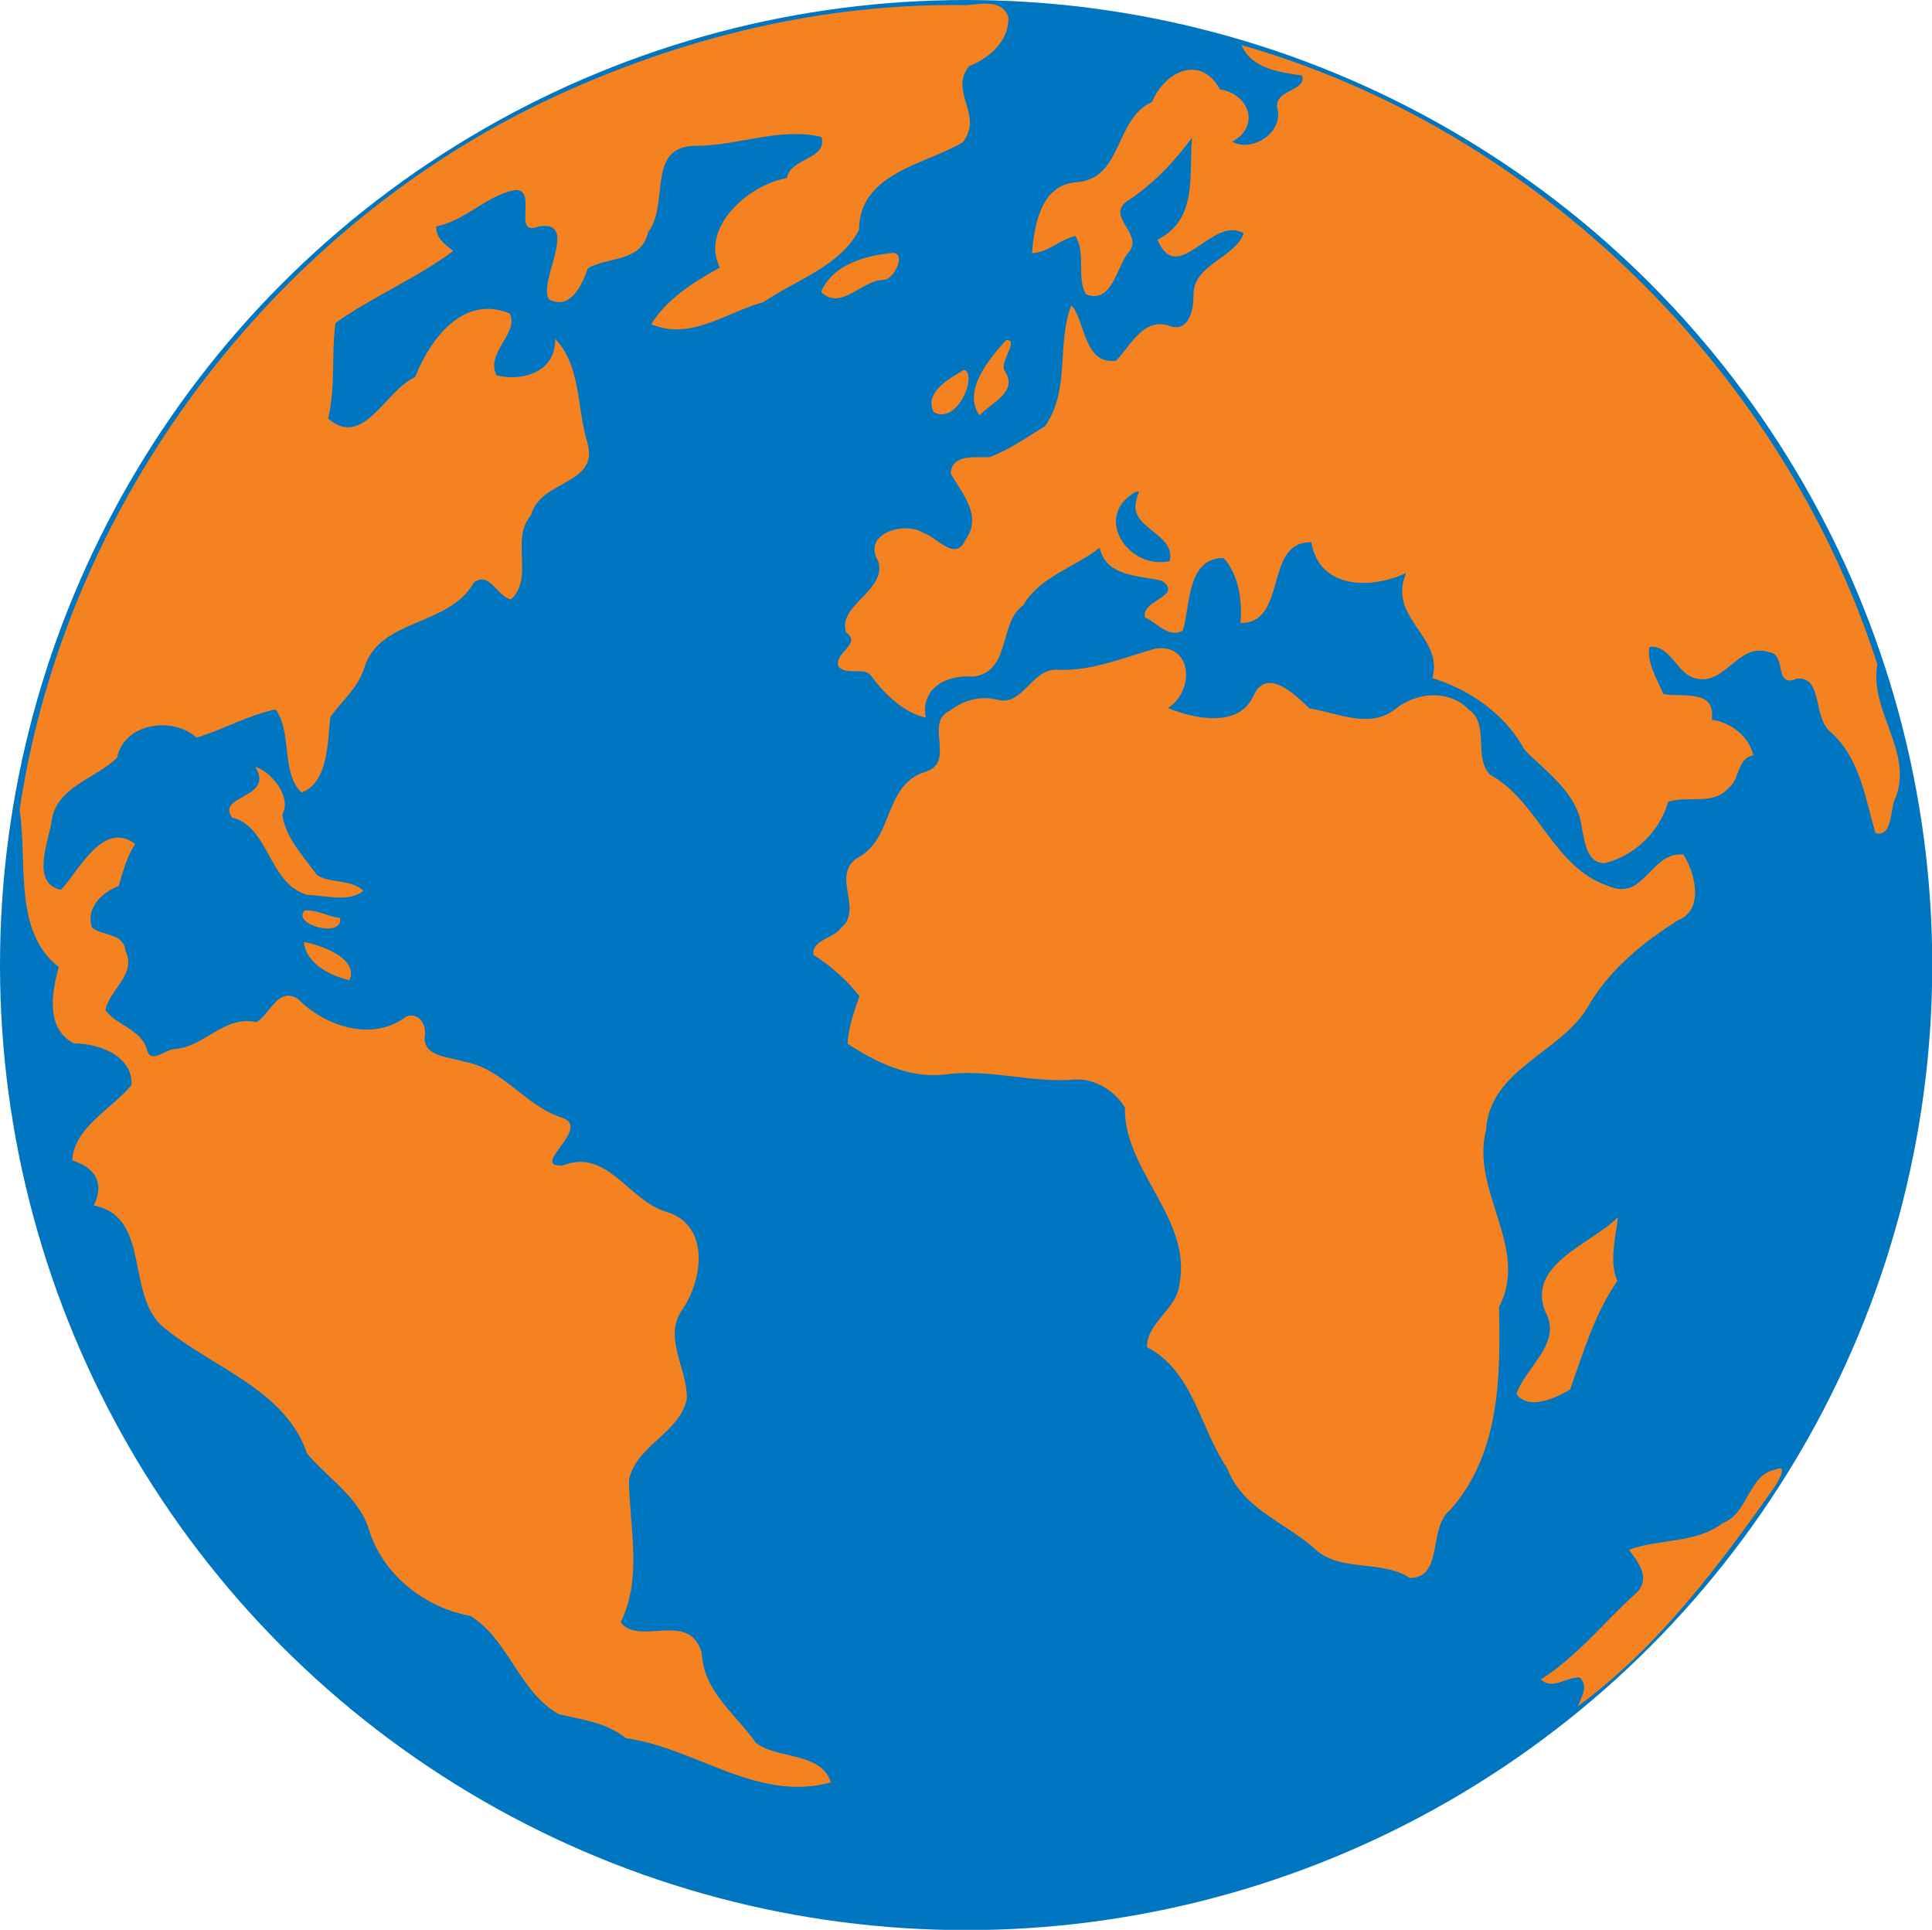
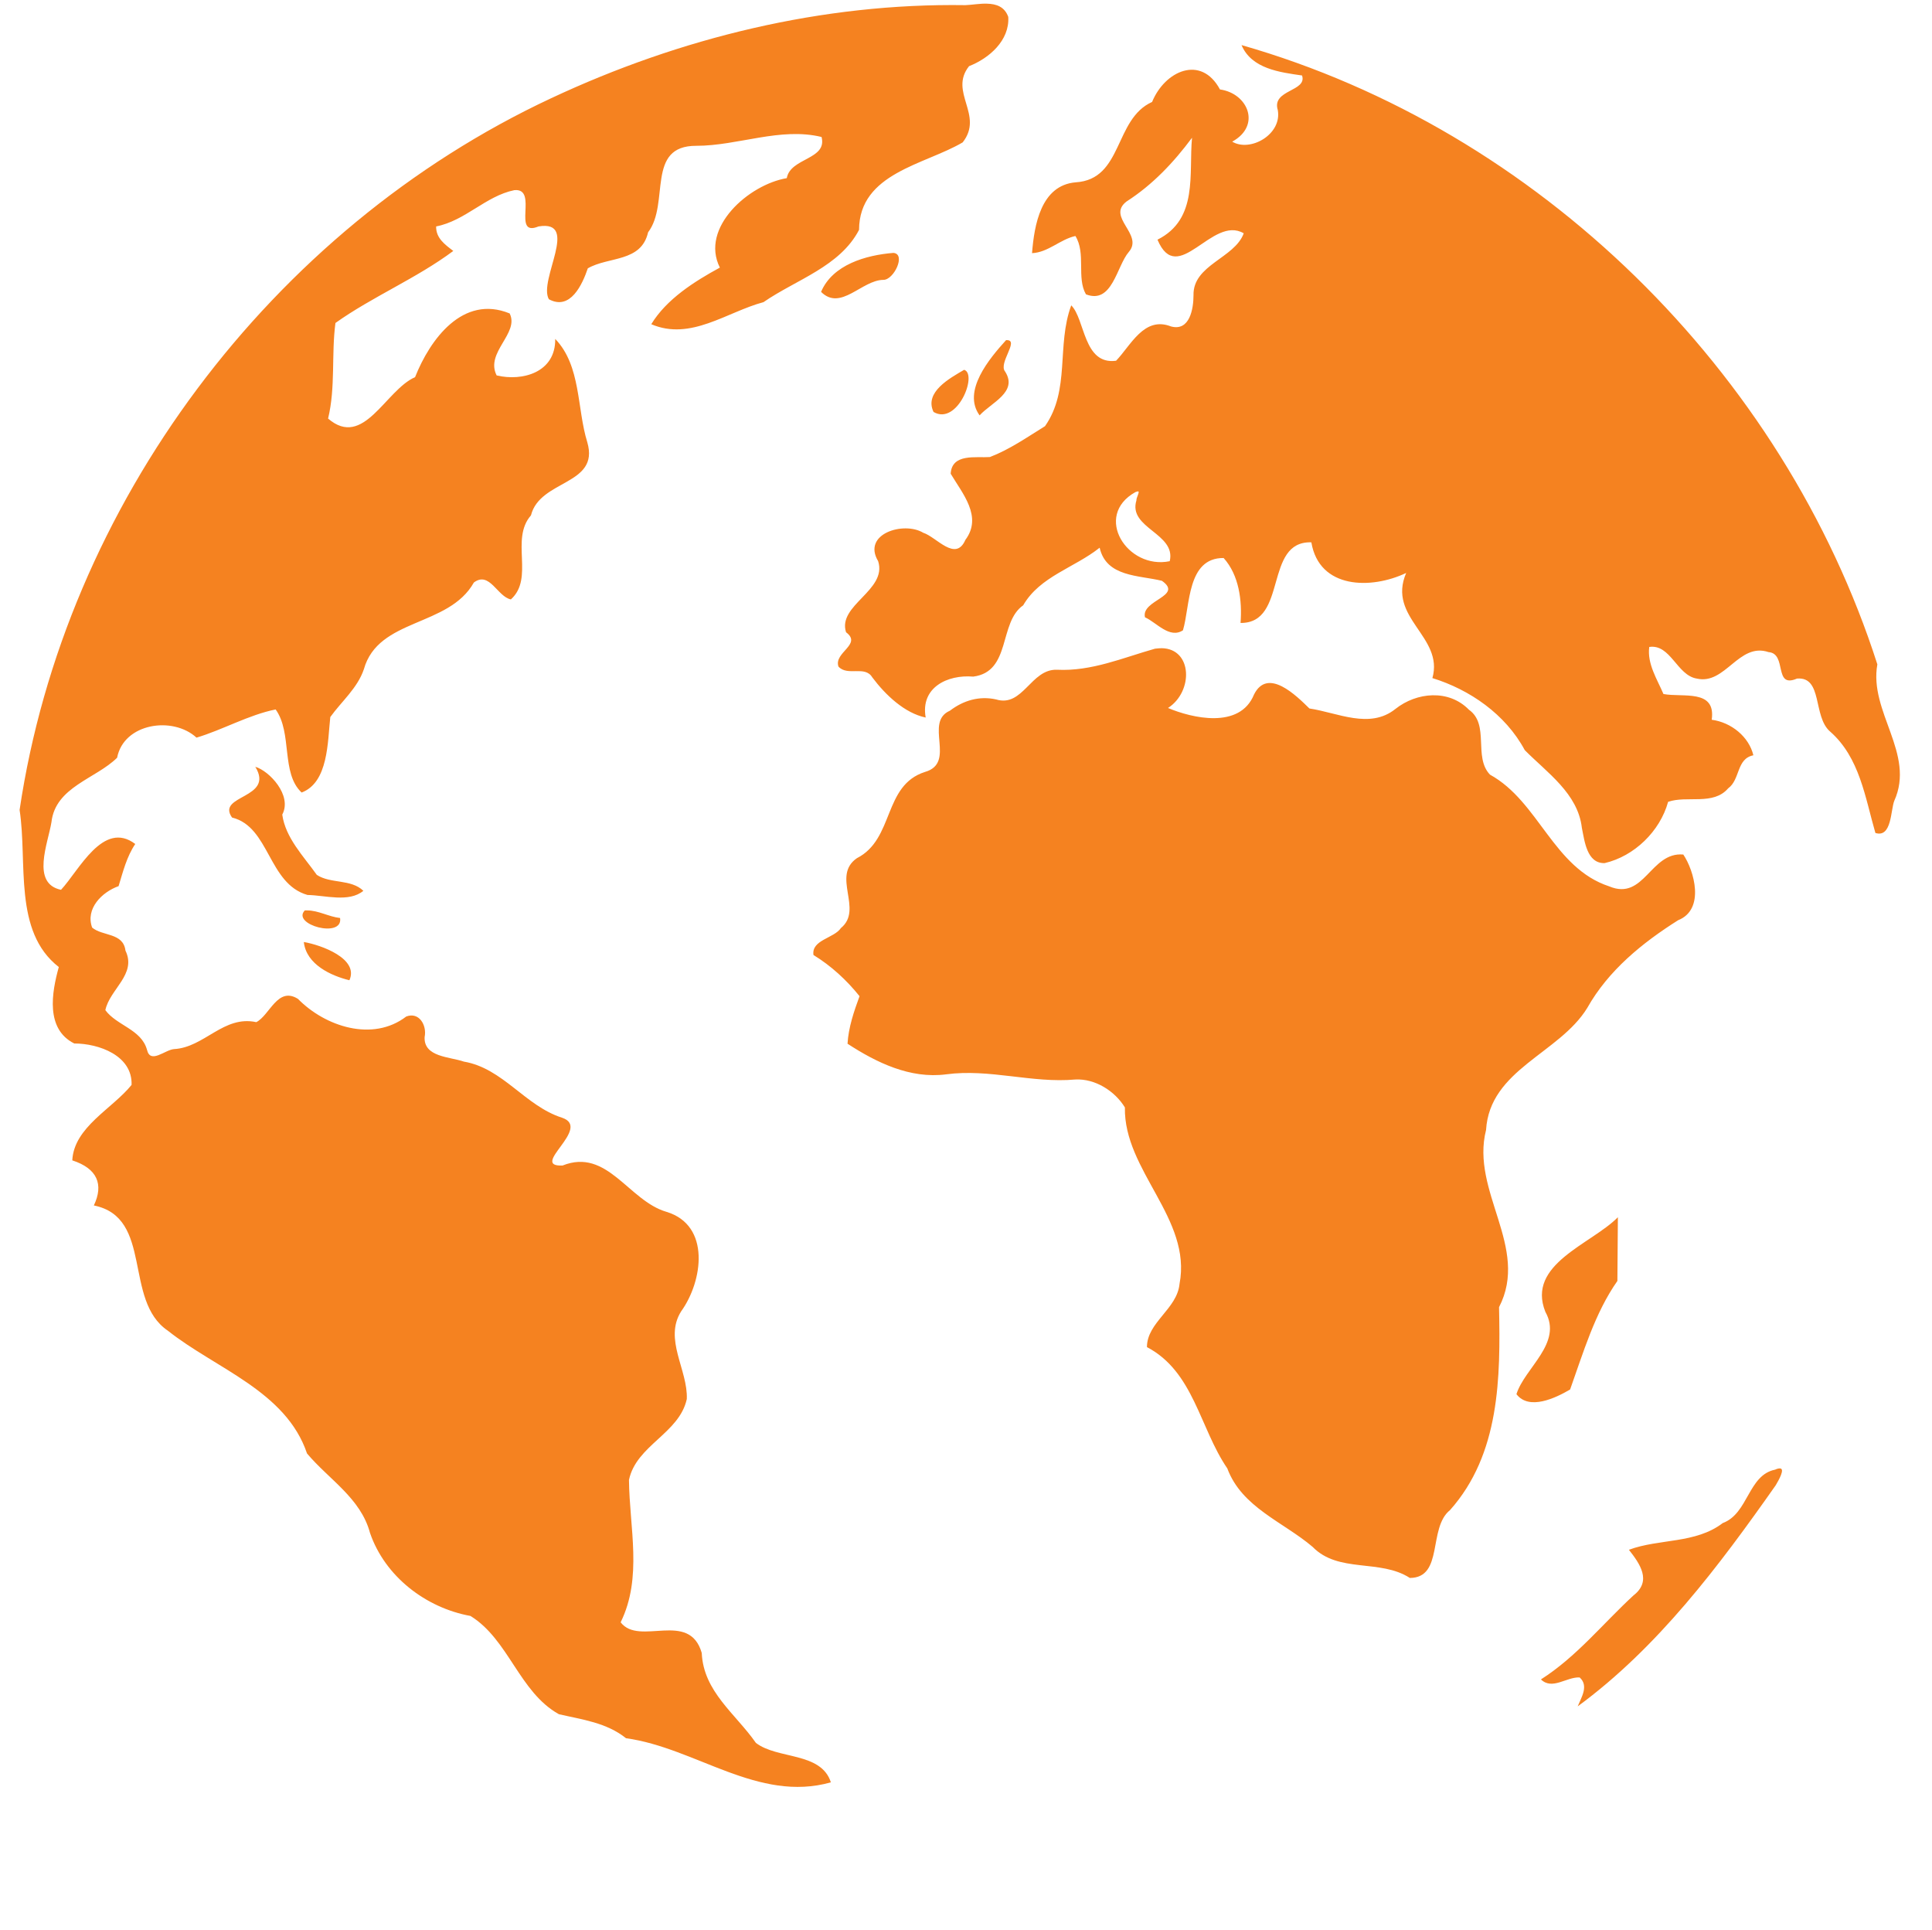
<svg xmlns="http://www.w3.org/2000/svg" version="1.1" id="Layer_1" x="0px" y="0px" viewBox="0 0 788.5 787.5" style="enable-background:new 0 0 788.5 787.5;" xml:space="preserve">
  <style type="text/css">
	.st0{fill:#0076C0;}
	.st1{fill:#F58220;}
</style>
  <g>
-     <ellipse class="st0" cx="394.3" cy="393.8" rx="394.3" ry="393.8" />
-     <path class="st1" d="M402.8,1.5c-2.9-0.1-6.1,0.5-8.8,0.6c-58.3-0.9-116.4,13.3-169.1,38C110.7,93.5,26.5,205.9,8,330.5   c3.3,21.5-2.7,49.6,16,64.1c-2.9,10.4-5.5,25.3,6.3,31.2c10,0,23.8,4.9,23.4,16.9c-7.9,9.8-23.5,17.2-24.2,30.8   c10.2,3.3,12.9,9.8,8.8,18.4c24.4,4.9,11.9,38.7,30.2,51.1c19.5,15.5,48.2,24.6,56.8,50.1c8.9,10.6,21.9,18.2,25.7,32.4   c6.1,17.8,22.8,30.6,41,33.9c15.6,9.6,19.9,31.1,36.1,40.1c9.5,2.2,19.4,3.4,27.4,9.8c28.4,3.9,53.9,26.4,83.6,18   c-4-12.5-21.8-9.3-30.6-16.1c-8.3-11.9-21.4-20.9-22.1-36.7c-5.1-17.6-25.5-2.6-33.1-12.5c9-18.3,3.6-38.5,3.4-58.1   c3-14.2,20.5-18.9,23.6-33c0.5-11.9-9.5-24.4-2.3-35.8c8.8-12.2,12.2-35.1-6-40.6c-15.5-4.5-24.1-26.2-42.4-18.9   c-13.9,0.6,12.2-15.3-0.2-19.5c-15.1-4.8-24.1-20.2-40.1-22.9c-5.7-2-16.4-1.8-16-10c1-4.9-2.3-10.4-7.5-8.4   c-13.7,10.5-33.1,4.1-44.2-7.2c-8.3-5.2-11.5,6.7-17,9.5c-13.4-2.9-21.1,10.3-33.6,11c-3.7,0.3-9.6,6.2-11,0.3   c-2.3-8.4-12.4-9.9-17-16.2c1.8-8.6,12.9-14.6,8.2-24.3c-0.9-7.4-9.4-5.8-13.6-9.4c-2.8-7.7,4-14.5,10.8-16.9   c1.8-5.9,3.3-12,6.8-17.2c-13.1-9.9-23,10.9-30.3,18.7c-12.3-2.6-5.3-19-3.9-27.6c1.6-14.4,18.1-17.7,26.8-26.3   c2.7-14.1,22.7-17.1,32.4-8.2c10.5-3.1,21.3-9.3,32.3-11.5c6.9,9.6,2.1,26,10.6,33.9c10.9-4.1,10.6-20.6,11.7-30.8   c4.6-6.4,11.1-11.8,13.7-19.5c5.9-21,34.6-17.1,44.9-35.4c6.4-4.8,9.6,5.8,15.1,6.9c9.7-8.7-0.4-24.5,8.2-34.3   c3.7-14.7,28.1-12.2,23-29.8c-4.3-13.8-2.5-31.2-13.1-42.2c0.2,13.7-13.4,17.4-23.9,14.9c-4.8-9.4,9.4-17.2,5.3-25.3   c-19.1-7.8-32.5,10.6-38.6,26c-12.1,5.3-21,29.4-35.5,16.9c3.1-12.8,1.3-26.1,3-39c15-10.7,33.1-18.2,48.1-29.4   c-3.4-2.6-7.1-5.2-7-10c11.9-2.3,20.2-12.4,31.9-14.8c10.1-1-1.3,19.4,9.9,14.8c17-2.8-0.2,21.9,4.2,29.7   c8.8,4.8,13.7-6.1,15.9-12.6c8.5-4.9,21.8-2.4,24.6-14.7c9-11.8-1.1-35.4,19.7-35.3c17,0,34.3-7.7,51.1-3.6   c2.4,9.3-12.7,8.4-14.2,16.8c-15.5,2.6-35.5,20.2-27.3,36.5c-10.5,5.7-21.8,12.9-28,23.1c16.1,6.9,30.8-5,45.8-9   c13.3-9.2,31.2-14.5,39-29.5c0.1-23.2,26.9-26.6,42.3-35.7c8.8-11.2-5.8-20.5,2.6-31.1c8.2-3.2,16.6-10.5,16-20.1   C410,2.7,406.6,1.6,402.8,1.5L402.8,1.5z M506.7,18.4c4.1,9.7,15.7,11.1,24.7,12.4c2.2,6.6-12.5,5.7-9.9,14.1   c1.8,10-11.3,17.3-18.6,12.9c11.9-6.5,6.5-19.7-5-21.3c-7.7-14.3-22.5-7.6-27.7,5.1c-15.6,7-11.8,31.6-31.2,32.8   c-14.2,1.2-16.9,17.5-17.8,28.9c6.6-0.3,11.4-5.6,17.7-7c4.4,7.1,0.4,17,4.3,23.8c10.8,4.2,12.5-11.5,17.5-17.3   c6.2-7.2-9.3-14.2-0.9-20.6c10.6-6.8,19.2-15.9,26.7-26c-1.4,14.6,2.7,33.2-14.1,41.6c8.3,19.7,22.3-10.2,35.2-2.6   c-3.7,10.2-20.8,12.8-20.5,25.3c0,5.4-1.5,14.8-9.2,12.7c-11-4.3-16.4,7.8-22.4,14c-13.4,1.8-12.6-17-18.3-22.6   c-6.1,16.5-0.3,34.4-10.7,49.3c-7.3,4.5-14.4,9.5-22.5,12.6c-5.7,0.4-15.5-1.6-16,6.8c4.8,8.1,13.1,17.5,6,27   c-4,9.2-11.8-1.2-17.2-2.9c-7.9-4.8-25.1,0.4-18.4,11.6c3.8,11.9-16.7,17.9-13.1,29c6.7,5-5.1,8.2-3.1,14   c3.7,4.1,10.8-0.6,13.8,4.4c5.4,7.2,13.2,14.6,21.8,16.4c-2.2-12.2,8.8-17.6,19.4-16.7c15.6-2,10.3-22.1,20.4-29.1   c6.8-11.8,20.9-15.3,31.2-23.5c2.7,12,16,11.2,25.4,13.5c9,6.3-8.6,7.8-6.9,14.9c4.6,2,10,8.9,15.5,5.3c3-10.1,1.6-29.6,16.6-29.5   c6.3,7,7.6,17.4,6.9,26.5c19.4,0.2,9.4-33.5,28.9-32.9c3.2,19.1,24.4,19.3,38.7,12.5c-7.9,18.4,15.5,25.9,10.7,42.9   c15.2,4.7,29.8,14.7,37.7,29.4c9.1,9.2,21.7,17.7,23.3,31.7c1.1,5.3,2,14.6,9.3,14.4c12.1-2.8,22.6-13,25.9-25   c7.7-2.7,18.4,1.6,24.5-5.5c5-3.6,3.3-12.1,10.3-13.5c-1.8-7.5-8.9-13.4-17-14.5c1.8-12.7-11.8-9-19.7-10.5   c-2.6-6.1-6.7-12.3-5.8-19.2c8.7-1.3,11.3,11.6,19.4,12.9c11.7,2.7,17.1-14.9,29.3-10.8c7.7,0.6,1.9,15,11.6,10.8   c10.6-0.9,6.4,15.5,13.5,21.6c12.1,10.6,14.3,26.9,18.5,41.4c6.7,2.1,6.2-9.3,7.7-13.1c8.7-19.3-10.4-36.3-6.9-55.7   C727.8,151.4,627.7,53,506.7,18.4L506.7,18.4z M364.6,103.2c-11.2,0.9-24.8,4.8-29.5,15.9c8,8,16.6-4.8,25.4-4.9   C364.8,114.3,369.9,103.6,364.6,103.2L364.6,103.2z M411.1,138.8c-0.2,0-0.3,0-0.5,0c-6.8,7.5-18,20.8-10.8,30.7   c4.7-5.2,15.8-9.5,10.4-17.9C407.4,148.2,415.9,139,411.1,138.8L411.1,138.8z M393.5,150.9c-5.8,3.4-16.4,9.1-12.5,17.2   C390.7,173.8,399.1,152.7,393.5,150.9z M464.5,200.5c0.8,0.1-0.8,2.6-0.7,3.7c-3.5,11.4,16.3,13.4,13.6,24.8   c-17.3,3.6-31.4-18.5-14-28.2C464,200.6,464.3,200.5,464.5,200.5L464.5,200.5z M474.1,264.5c-0.8,0-1.7,0.1-2.7,0.2   c-13.1,3.7-25.9,9.3-40,8.6c-10.7-0.4-13.9,15.5-24.9,12.1c-6.8-1.5-13.3,0.4-18.8,4.6c-10.8,4.7,2.8,21.3-10.2,25   c-17.2,5.5-12.4,27.4-27.8,35.2c-10.5,7.3,2.8,20.9-6.5,28.5c-2.8,4.2-12.1,4.8-11.2,11c7.2,4.4,13.5,10.2,18.8,16.8   c-2.3,6.3-4.5,12.7-4.9,19.4c11.8,7.7,25.6,14.4,40.2,12.5c17.8-2.4,35.1,3.7,52.8,2.1c8.1-0.4,16.1,4.7,20.2,11.4   c-0.5,25.8,27.4,45.4,22.3,72c-1,10.3-13.3,15.7-13.3,25.8c19.1,10,21.5,33,32.8,49.5c5.9,15.9,22.8,21.8,34.8,32   c10.6,10.9,27.5,4.8,39.7,12.7c13.9-0.1,7.3-20.4,16.4-27.7c20.4-22.9,20.6-54.2,20-82.8c12.6-24.4-11.7-47.2-5.3-72.3   c1.5-24.7,29.9-31.2,41.3-49.8c8.6-15.3,22.5-26.6,37.1-35.8c11.1-4.4,6.5-20.3,2.1-26.8c-13.4-1.2-15.9,19-30.2,13   c-22.9-7.5-28.7-34.6-48.7-45.6c-6.9-7.2,0-20.4-8.6-26.5c-8.2-8.4-21.3-7.2-30-0.3c-10.5,8.4-23.6,1.5-35.1-0.2   c-5.3-5.2-17-16.9-22.6-5.7c-5.8,14.3-25.4,9.6-35.1,5.5C487.1,282.2,486.7,264.7,474.1,264.5L474.1,264.5z M104.2,312.9   c8,13.1-16.1,11.4-9.5,20.7c15.4,3.8,14.7,27,30.8,31.6c7.1,0.1,16.9,3.2,22.8-1.7c-5.1-4.9-13.4-2.8-19-6.5   c-5.4-7.6-12.8-15.1-14.1-24.6C119.4,324.5,109.8,314.5,104.2,312.9L104.2,312.9z M125.3,371.5c-0.3,0-0.6,0-0.9,0   c-5.6,5.8,15.7,11.6,14.4,3.1C134.2,374.1,130,371.5,125.3,371.5L125.3,371.5z M124,384.4c1,9.2,11.2,13.8,18.6,15.6   C146.6,391.2,131.1,385.6,124,384.4z M660.3,496.7c-10.8,11-37.4,19.1-29.6,38.6c7.2,12.8-8.4,22.8-11.8,33.6   c5.2,6.8,16.1,1.5,21.9-1.9c5.4-15.1,10.1-31.2,19.3-44.3C656.4,514.7,659.8,502.9,660.3,496.7L660.3,496.7z M726.4,599.2   c-0.4,0-1.1,0.1-1.9,0.5c-11.1,2.2-10.9,17.9-21.4,21.8c-11.1,8.5-25.9,6.3-38.3,10.9c4.4,5.6,9.5,12.7,1.9,18.6   c-12.5,11.5-23.3,25.1-37.8,34.3c4.6,4.5,10.5-1.1,15.8-0.8c3.8,3.4,0.7,8.1-0.8,11.8c32.7-24,57.6-57.2,80.8-90.2   C725.9,604.1,728.7,599.2,726.4,599.2L726.4,599.2z" />
+     <path class="st1" d="M402.8,1.5c-2.9-0.1-6.1,0.5-8.8,0.6c-58.3-0.9-116.4,13.3-169.1,38C110.7,93.5,26.5,205.9,8,330.5   c3.3,21.5-2.7,49.6,16,64.1c-2.9,10.4-5.5,25.3,6.3,31.2c10,0,23.8,4.9,23.4,16.9c-7.9,9.8-23.5,17.2-24.2,30.8   c10.2,3.3,12.9,9.8,8.8,18.4c24.4,4.9,11.9,38.7,30.2,51.1c19.5,15.5,48.2,24.6,56.8,50.1c8.9,10.6,21.9,18.2,25.7,32.4   c6.1,17.8,22.8,30.6,41,33.9c15.6,9.6,19.9,31.1,36.1,40.1c9.5,2.2,19.4,3.4,27.4,9.8c28.4,3.9,53.9,26.4,83.6,18   c-4-12.5-21.8-9.3-30.6-16.1c-8.3-11.9-21.4-20.9-22.1-36.7c-5.1-17.6-25.5-2.6-33.1-12.5c9-18.3,3.6-38.5,3.4-58.1   c3-14.2,20.5-18.9,23.6-33c0.5-11.9-9.5-24.4-2.3-35.8c8.8-12.2,12.2-35.1-6-40.6c-15.5-4.5-24.1-26.2-42.4-18.9   c-13.9,0.6,12.2-15.3-0.2-19.5c-15.1-4.8-24.1-20.2-40.1-22.9c-5.7-2-16.4-1.8-16-10c1-4.9-2.3-10.4-7.5-8.4   c-13.7,10.5-33.1,4.1-44.2-7.2c-8.3-5.2-11.5,6.7-17,9.5c-13.4-2.9-21.1,10.3-33.6,11c-3.7,0.3-9.6,6.2-11,0.3   c-2.3-8.4-12.4-9.9-17-16.2c1.8-8.6,12.9-14.6,8.2-24.3c-0.9-7.4-9.4-5.8-13.6-9.4c-2.8-7.7,4-14.5,10.8-16.9   c1.8-5.9,3.3-12,6.8-17.2c-13.1-9.9-23,10.9-30.3,18.7c-12.3-2.6-5.3-19-3.9-27.6c1.6-14.4,18.1-17.7,26.8-26.3   c2.7-14.1,22.7-17.1,32.4-8.2c10.5-3.1,21.3-9.3,32.3-11.5c6.9,9.6,2.1,26,10.6,33.9c10.9-4.1,10.6-20.6,11.7-30.8   c4.6-6.4,11.1-11.8,13.7-19.5c5.9-21,34.6-17.1,44.9-35.4c6.4-4.8,9.6,5.8,15.1,6.9c9.7-8.7-0.4-24.5,8.2-34.3   c3.7-14.7,28.1-12.2,23-29.8c-4.3-13.8-2.5-31.2-13.1-42.2c0.2,13.7-13.4,17.4-23.9,14.9c-4.8-9.4,9.4-17.2,5.3-25.3   c-19.1-7.8-32.5,10.6-38.6,26c-12.1,5.3-21,29.4-35.5,16.9c3.1-12.8,1.3-26.1,3-39c15-10.7,33.1-18.2,48.1-29.4   c-3.4-2.6-7.1-5.2-7-10c11.9-2.3,20.2-12.4,31.9-14.8c10.1-1-1.3,19.4,9.9,14.8c17-2.8-0.2,21.9,4.2,29.7   c8.8,4.8,13.7-6.1,15.9-12.6c8.5-4.9,21.8-2.4,24.6-14.7c9-11.8-1.1-35.4,19.7-35.3c17,0,34.3-7.7,51.1-3.6   c2.4,9.3-12.7,8.4-14.2,16.8c-15.5,2.6-35.5,20.2-27.3,36.5c-10.5,5.7-21.8,12.9-28,23.1c16.1,6.9,30.8-5,45.8-9   c13.3-9.2,31.2-14.5,39-29.5c0.1-23.2,26.9-26.6,42.3-35.7c8.8-11.2-5.8-20.5,2.6-31.1c8.2-3.2,16.6-10.5,16-20.1   C410,2.7,406.6,1.6,402.8,1.5L402.8,1.5z M506.7,18.4c4.1,9.7,15.7,11.1,24.7,12.4c2.2,6.6-12.5,5.7-9.9,14.1   c1.8,10-11.3,17.3-18.6,12.9c11.9-6.5,6.5-19.7-5-21.3c-7.7-14.3-22.5-7.6-27.7,5.1c-15.6,7-11.8,31.6-31.2,32.8   c-14.2,1.2-16.9,17.5-17.8,28.9c6.6-0.3,11.4-5.6,17.7-7c4.4,7.1,0.4,17,4.3,23.8c10.8,4.2,12.5-11.5,17.5-17.3   c6.2-7.2-9.3-14.2-0.9-20.6c10.6-6.8,19.2-15.9,26.7-26c-1.4,14.6,2.7,33.2-14.1,41.6c8.3,19.7,22.3-10.2,35.2-2.6   c-3.7,10.2-20.8,12.8-20.5,25.3c0,5.4-1.5,14.8-9.2,12.7c-11-4.3-16.4,7.8-22.4,14c-13.4,1.8-12.6-17-18.3-22.6   c-6.1,16.5-0.3,34.4-10.7,49.3c-7.3,4.5-14.4,9.5-22.5,12.6c-5.7,0.4-15.5-1.6-16,6.8c4.8,8.1,13.1,17.5,6,27   c-4,9.2-11.8-1.2-17.2-2.9c-7.9-4.8-25.1,0.4-18.4,11.6c3.8,11.9-16.7,17.9-13.1,29c6.7,5-5.1,8.2-3.1,14   c3.7,4.1,10.8-0.6,13.8,4.4c5.4,7.2,13.2,14.6,21.8,16.4c-2.2-12.2,8.8-17.6,19.4-16.7c15.6-2,10.3-22.1,20.4-29.1   c6.8-11.8,20.9-15.3,31.2-23.5c2.7,12,16,11.2,25.4,13.5c9,6.3-8.6,7.8-6.9,14.9c4.6,2,10,8.9,15.5,5.3c3-10.1,1.6-29.6,16.6-29.5   c6.3,7,7.6,17.4,6.9,26.5c19.4,0.2,9.4-33.5,28.9-32.9c3.2,19.1,24.4,19.3,38.7,12.5c-7.9,18.4,15.5,25.9,10.7,42.9   c15.2,4.7,29.8,14.7,37.7,29.4c9.1,9.2,21.7,17.7,23.3,31.7c1.1,5.3,2,14.6,9.3,14.4c12.1-2.8,22.6-13,25.9-25   c7.7-2.7,18.4,1.6,24.5-5.5c5-3.6,3.3-12.1,10.3-13.5c-1.8-7.5-8.9-13.4-17-14.5c1.8-12.7-11.8-9-19.7-10.5   c-2.6-6.1-6.7-12.3-5.8-19.2c8.7-1.3,11.3,11.6,19.4,12.9c11.7,2.7,17.1-14.9,29.3-10.8c7.7,0.6,1.9,15,11.6,10.8   c10.6-0.9,6.4,15.5,13.5,21.6c12.1,10.6,14.3,26.9,18.5,41.4c6.7,2.1,6.2-9.3,7.7-13.1c8.7-19.3-10.4-36.3-6.9-55.7   C727.8,151.4,627.7,53,506.7,18.4L506.7,18.4z M364.6,103.2c-11.2,0.9-24.8,4.8-29.5,15.9c8,8,16.6-4.8,25.4-4.9   C364.8,114.3,369.9,103.6,364.6,103.2L364.6,103.2z M411.1,138.8c-0.2,0-0.3,0-0.5,0c-6.8,7.5-18,20.8-10.8,30.7   c4.7-5.2,15.8-9.5,10.4-17.9C407.4,148.2,415.9,139,411.1,138.8L411.1,138.8z M393.5,150.9c-5.8,3.4-16.4,9.1-12.5,17.2   C390.7,173.8,399.1,152.7,393.5,150.9z M464.5,200.5c0.8,0.1-0.8,2.6-0.7,3.7c-3.5,11.4,16.3,13.4,13.6,24.8   c-17.3,3.6-31.4-18.5-14-28.2C464,200.6,464.3,200.5,464.5,200.5L464.5,200.5z M474.1,264.5c-0.8,0-1.7,0.1-2.7,0.2   c-13.1,3.7-25.9,9.3-40,8.6c-10.7-0.4-13.9,15.5-24.9,12.1c-6.8-1.5-13.3,0.4-18.8,4.6c-10.8,4.7,2.8,21.3-10.2,25   c-17.2,5.5-12.4,27.4-27.8,35.2c-10.5,7.3,2.8,20.9-6.5,28.5c-2.8,4.2-12.1,4.8-11.2,11c7.2,4.4,13.5,10.2,18.8,16.8   c-2.3,6.3-4.5,12.7-4.9,19.4c11.8,7.7,25.6,14.4,40.2,12.5c17.8-2.4,35.1,3.7,52.8,2.1c8.1-0.4,16.1,4.7,20.2,11.4   c-0.5,25.8,27.4,45.4,22.3,72c-1,10.3-13.3,15.7-13.3,25.8c19.1,10,21.5,33,32.8,49.5c5.9,15.9,22.8,21.8,34.8,32   c10.6,10.9,27.5,4.8,39.7,12.7c13.9-0.1,7.3-20.4,16.4-27.7c20.4-22.9,20.6-54.2,20-82.8c12.6-24.4-11.7-47.2-5.3-72.3   c1.5-24.7,29.9-31.2,41.3-49.8c8.6-15.3,22.5-26.6,37.1-35.8c11.1-4.4,6.5-20.3,2.1-26.8c-13.4-1.2-15.9,19-30.2,13   c-22.9-7.5-28.7-34.6-48.7-45.6c-6.9-7.2,0-20.4-8.6-26.5c-8.2-8.4-21.3-7.2-30-0.3c-10.5,8.4-23.6,1.5-35.1-0.2   c-5.3-5.2-17-16.9-22.6-5.7c-5.8,14.3-25.4,9.6-35.1,5.5C487.1,282.2,486.7,264.7,474.1,264.5L474.1,264.5z M104.2,312.9   c8,13.1-16.1,11.4-9.5,20.7c15.4,3.8,14.7,27,30.8,31.6c7.1,0.1,16.9,3.2,22.8-1.7c-5.1-4.9-13.4-2.8-19-6.5   c-5.4-7.6-12.8-15.1-14.1-24.6C119.4,324.5,109.8,314.5,104.2,312.9L104.2,312.9z M125.3,371.5c-0.3,0-0.6,0-0.9,0   c-5.6,5.8,15.7,11.6,14.4,3.1C134.2,374.1,130,371.5,125.3,371.5L125.3,371.5z M124,384.4c1,9.2,11.2,13.8,18.6,15.6   C146.6,391.2,131.1,385.6,124,384.4z M660.3,496.7c-10.8,11-37.4,19.1-29.6,38.6c7.2,12.8-8.4,22.8-11.8,33.6   c5.2,6.8,16.1,1.5,21.9-1.9c5.4-15.1,10.1-31.2,19.3-44.3L660.3,496.7z M726.4,599.2   c-0.4,0-1.1,0.1-1.9,0.5c-11.1,2.2-10.9,17.9-21.4,21.8c-11.1,8.5-25.9,6.3-38.3,10.9c4.4,5.6,9.5,12.7,1.9,18.6   c-12.5,11.5-23.3,25.1-37.8,34.3c4.6,4.5,10.5-1.1,15.8-0.8c3.8,3.4,0.7,8.1-0.8,11.8c32.7-24,57.6-57.2,80.8-90.2   C725.9,604.1,728.7,599.2,726.4,599.2L726.4,599.2z" />
  </g>
</svg>